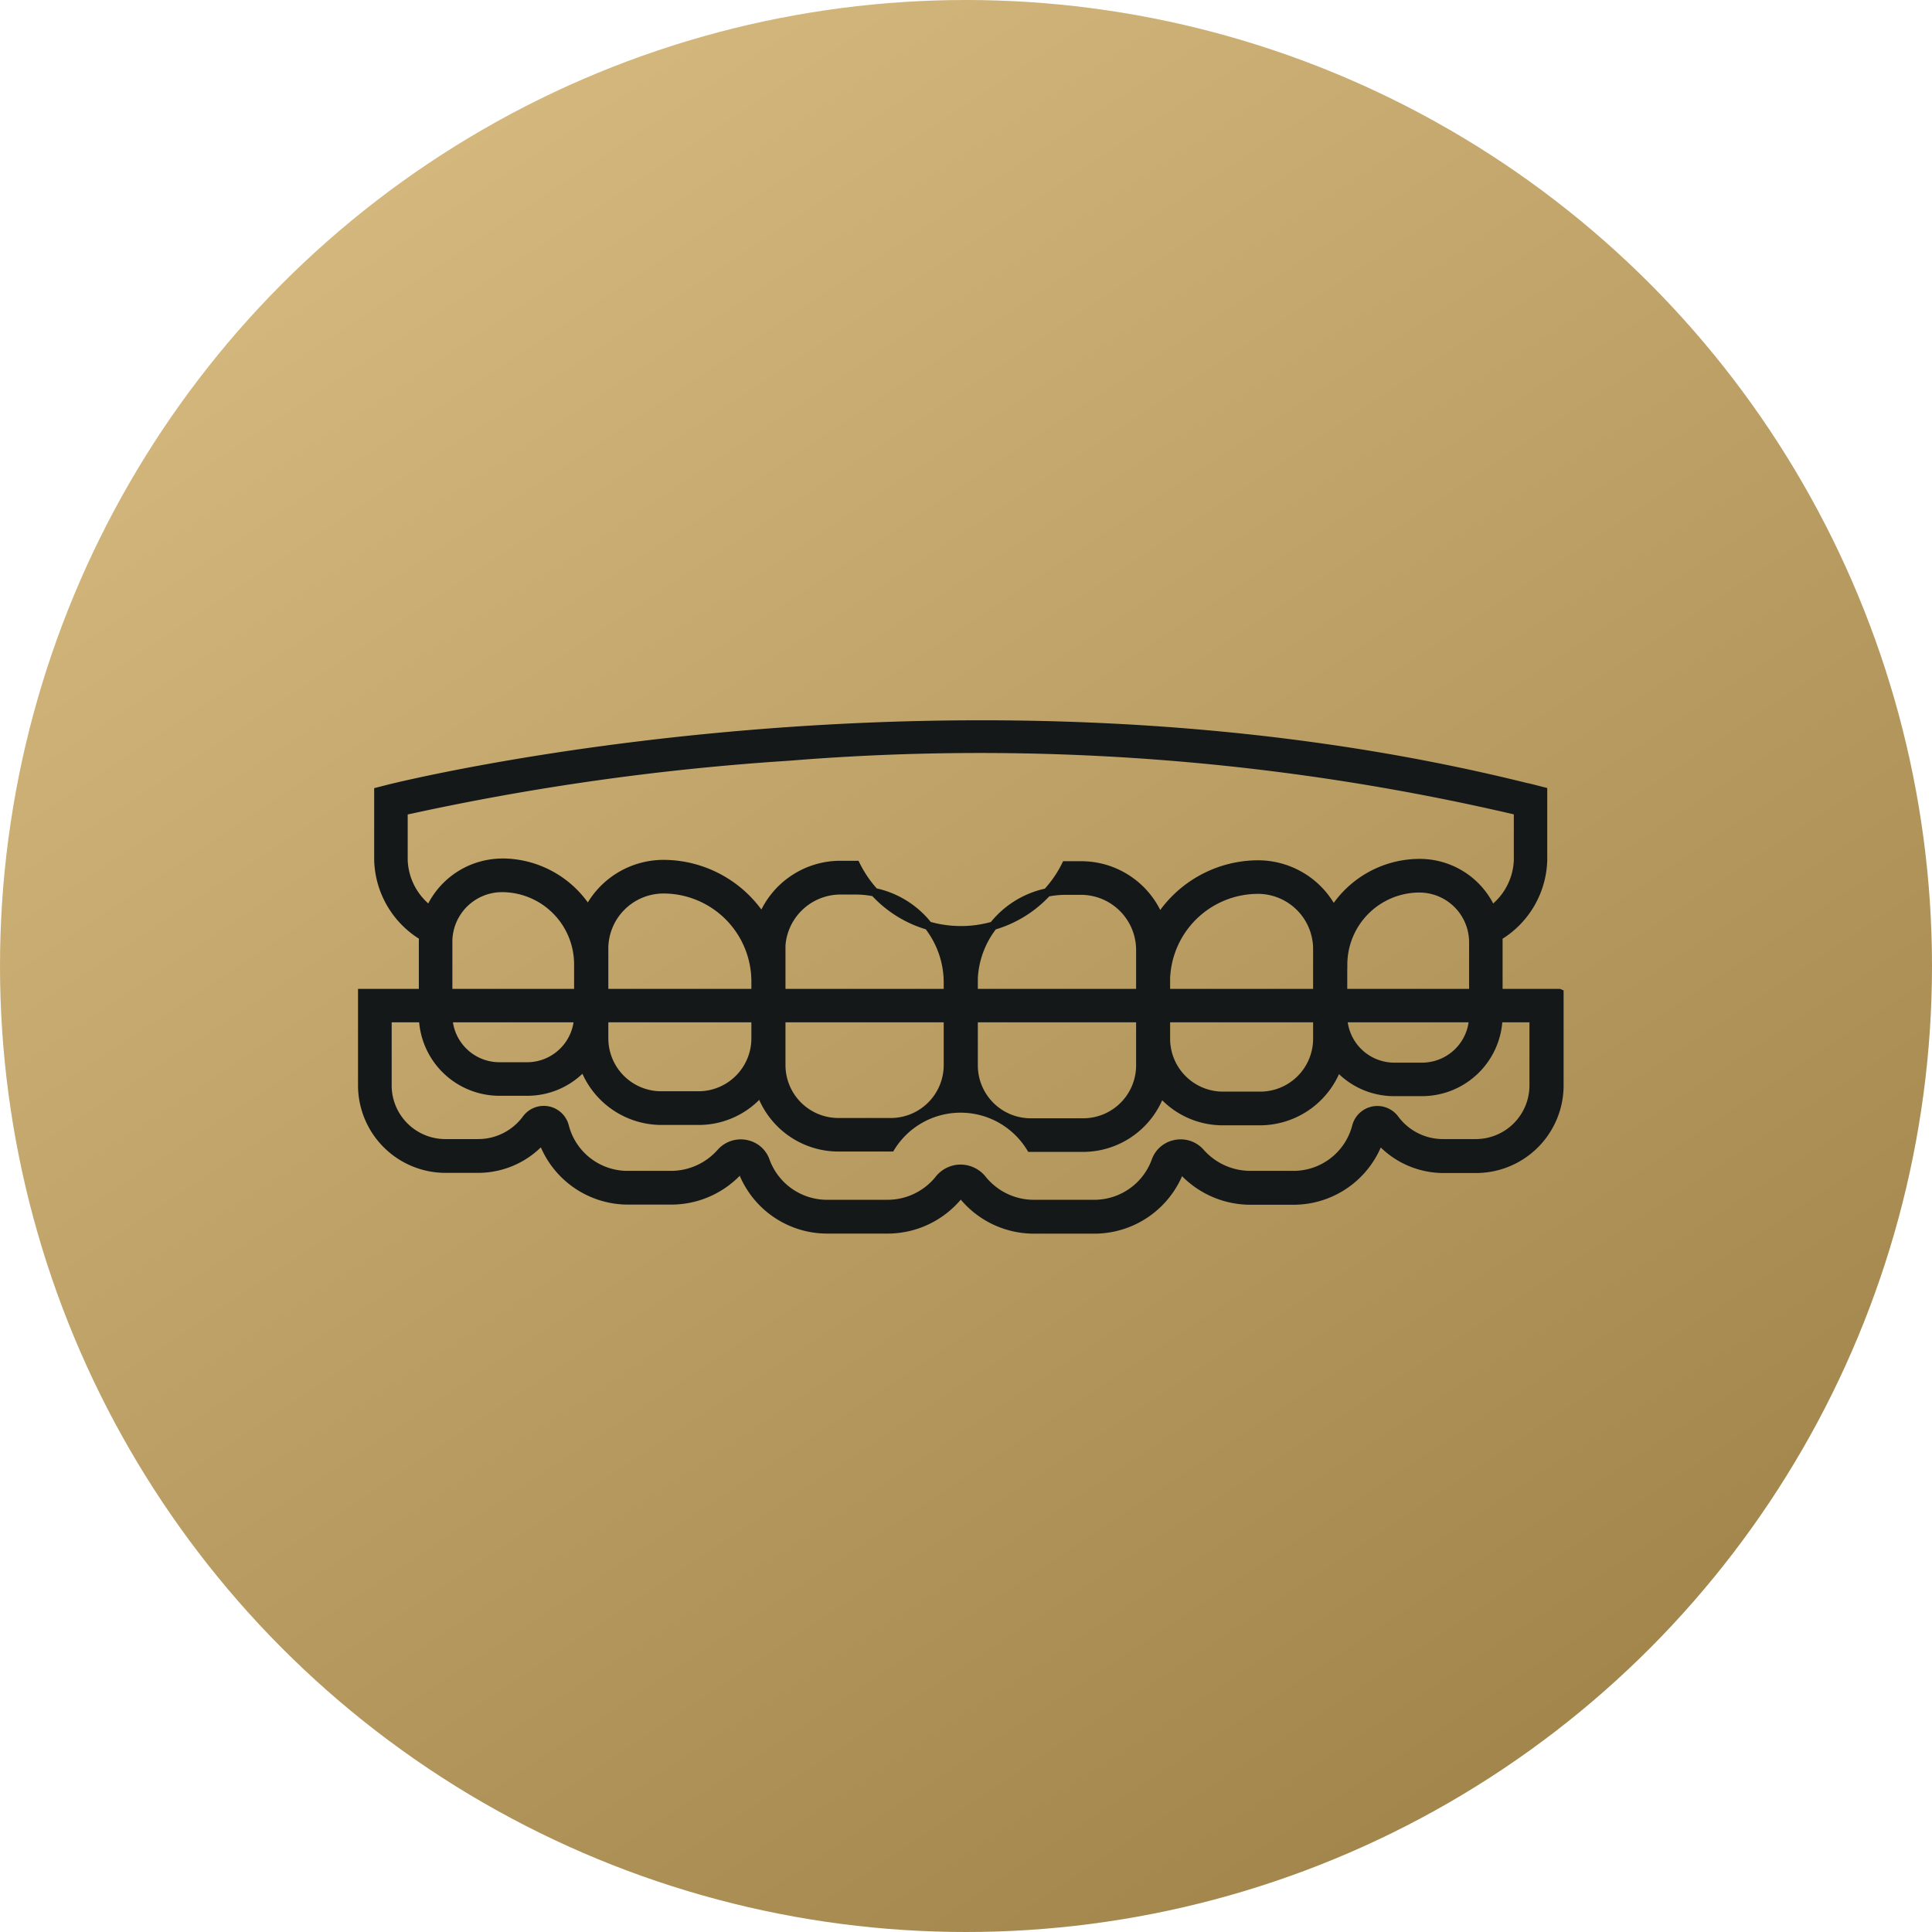
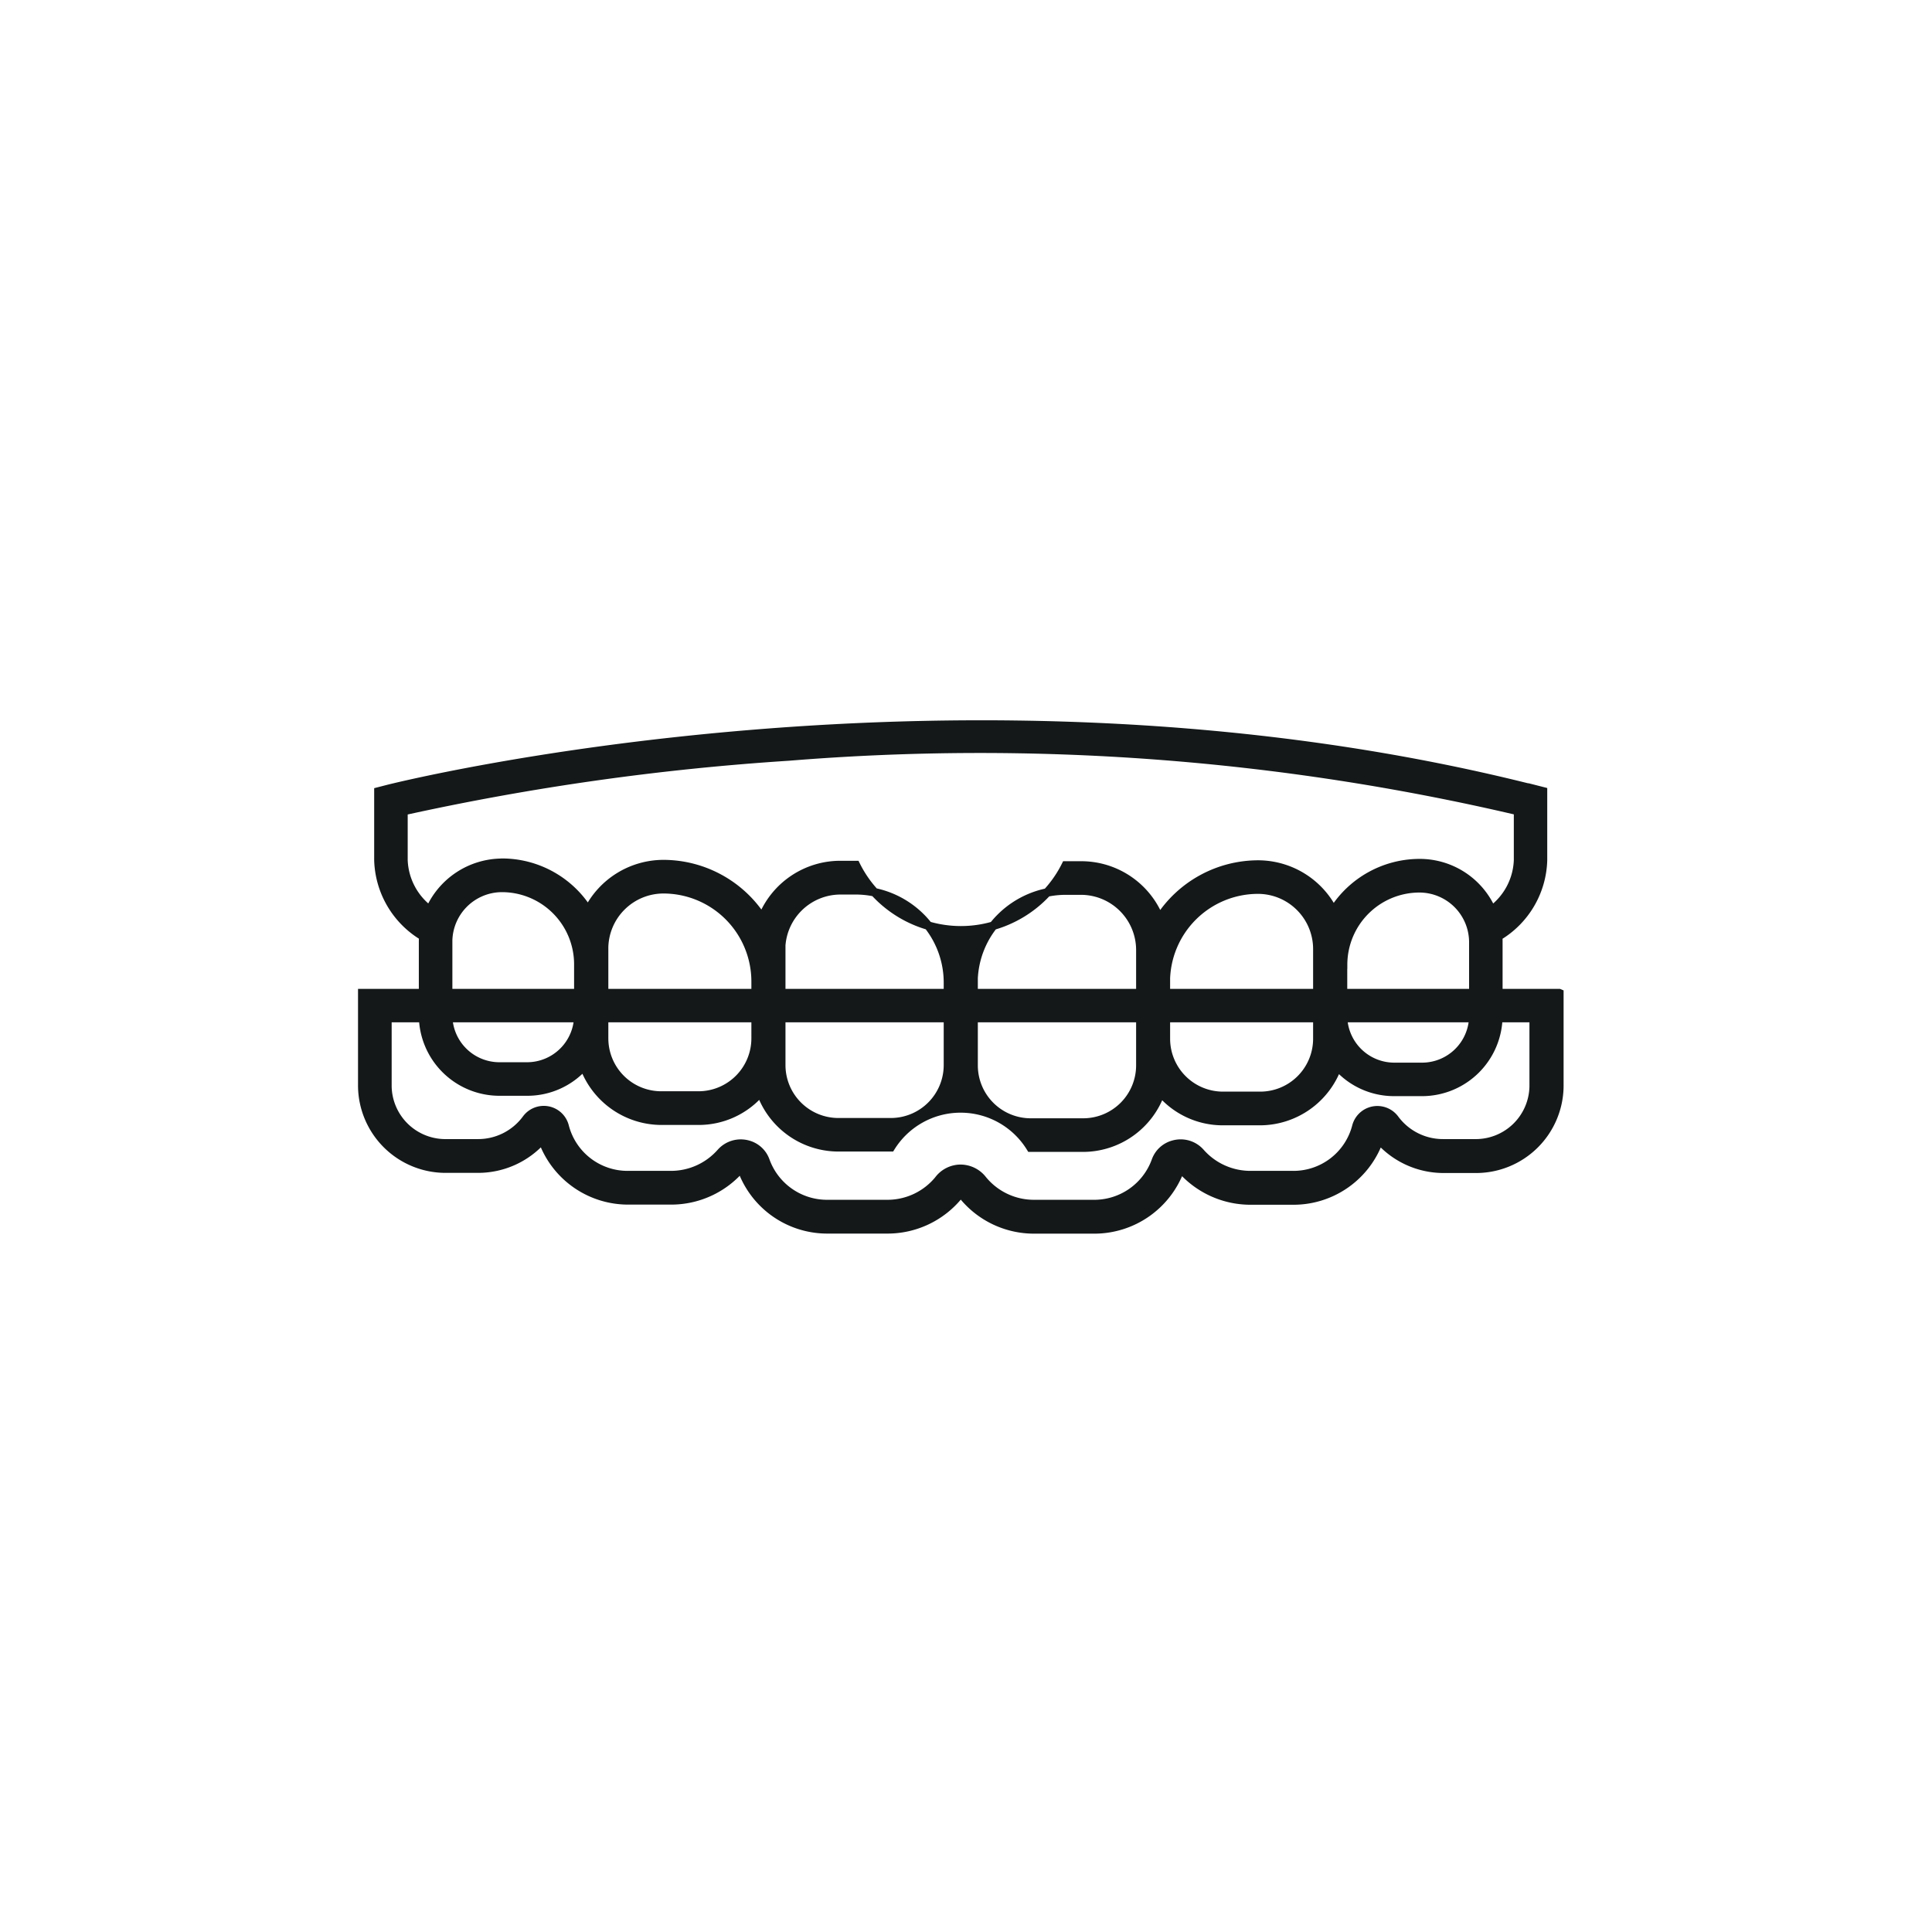
<svg xmlns="http://www.w3.org/2000/svg" width="80" height="80" viewBox="0 0 80 80">
  <defs>
    <linearGradient id="linear-gradient" x1="0.203" x2="0.818" y2="0.927" gradientUnits="objectBoundingBox">
      <stop offset="0" stop-color="#d7bb81" />
      <stop offset="1" stop-color="#a0844a" />
    </linearGradient>
  </defs>
  <g id="invisalign_19th_ave_dental" transform="translate(273 -3832)">
    <g id="_icon" transform="translate(1676 -863)">
-       <circle id="Ellipse_" data-name="Ellipse " cx="40" cy="40" r="40" transform="translate(-1949 4695)" fill="url(#linear-gradient)" />
-     </g>
+       </g>
    <g id="Cosmetic_-_Invisalign" data-name="Cosmetic - Invisalign" transform="translate(-258 3862)">
      <g id="Group_1776" data-name="Group 1776" transform="translate(0 0)">
        <path id="Path_128" data-name="Path 128" d="M1795.824,43.806c-23.655-5.98-47.211-.061-47.444,0l-.389.1v2.845a3.8,3.8,0,0,0,1.858,3.157c-.006.083-.009.156-.009.224v3.041a3.164,3.164,0,0,0,3.16,3.16h1.152a3.133,3.133,0,0,0,2.348-1.051,3.423,3.423,0,0,0,3.2,2.259h1.545a3.369,3.369,0,0,0,2.575-1.186,3.415,3.415,0,0,0,3.212,2.287h2.176a3.4,3.4,0,0,1,5.79.015h2.176a3.417,3.417,0,0,0,3.212-2.287,3.369,3.369,0,0,0,2.575,1.186h1.545a3.423,3.423,0,0,0,3.2-2.259,3.132,3.132,0,0,0,2.348,1.051h1.152a3.164,3.164,0,0,0,3.16-3.16V50.148a2.227,2.227,0,0,0-.009-.236,3.793,3.793,0,0,0,1.858-3.16V43.9l-.392-.1Zm-42.715,3.053a3.291,3.291,0,0,0-2.992,1.959,2.7,2.7,0,0,1-1.088-2.066V44.719a105.553,105.553,0,0,1,15.952-2.259,97.628,97.628,0,0,1,30.2,2.256v2.035a2.693,2.693,0,0,1-1.091,2.069,3.255,3.255,0,0,0-2.989-1.946,4.216,4.216,0,0,0-3.565,1.98,3.5,3.5,0,0,0-3.12-1.922,4.868,4.868,0,0,0-4.083,2.238,3.484,3.484,0,0,0-3.246-2.2h-.635a4.851,4.851,0,0,1-8.69-.018h-.634a3.481,3.481,0,0,0-3.246,2.2,4.873,4.873,0,0,0-4.083-2.238,3.5,3.5,0,0,0-3.123,1.922,4.207,4.207,0,0,0-3.562-1.98Zm-2.231,3.274a2.234,2.234,0,0,1,2.231-2.232,3.164,3.164,0,0,1,3.16,3.16v2.112a2.124,2.124,0,0,1-2.121,2.121H1753a2.124,2.124,0,0,1-2.121-2.121V50.133Zm6.458.282a2.462,2.462,0,0,1,2.458-2.458,3.821,3.821,0,0,1,3.816,3.816v2.36a2.367,2.367,0,0,1-2.363,2.363H1759.7a2.366,2.366,0,0,1-2.363-2.363V50.415Zm7.329.04A2.462,2.462,0,0,1,1767.124,48h.634a3.821,3.821,0,0,1,3.816,3.816v3.424a2.367,2.367,0,0,1-2.363,2.363h-2.176a2.367,2.367,0,0,1-2.363-2.363V50.454Zm7.967,1.373a3.821,3.821,0,0,1,3.816-3.816h.635a2.462,2.462,0,0,1,2.458,2.458v4.782a2.367,2.367,0,0,1-2.363,2.363H1775a2.366,2.366,0,0,1-2.363-2.363V51.828Zm7.964-.04a3.821,3.821,0,0,1,3.816-3.816,2.462,2.462,0,0,1,2.458,2.458v3.718a2.366,2.366,0,0,1-2.363,2.363h-1.545a2.366,2.366,0,0,1-2.363-2.363v-2.36Zm7.341-.711a3.164,3.164,0,0,1,3.16-3.16,2.236,2.236,0,0,1,2.232,2.232v3.041a2.124,2.124,0,0,1-2.121,2.121h-1.153a2.124,2.124,0,0,1-2.121-2.121V51.077Z" transform="translate(-1747.322 -41.134)" fill="#141819" stroke="#141819" stroke-width="0.35" />
        <path id="Path_129" data-name="Path 129" d="M1795.373,77.42H1745.81v3.868a3.453,3.453,0,0,0,3.494,3.4h1.3a3.554,3.554,0,0,0,2.664-1.2,3.765,3.765,0,0,0,3.58,2.514h1.738a3.8,3.8,0,0,0,2.872-1.294c.006-.006.024-.015.061-.006a3.763,3.763,0,0,0,3.574,2.5h2.449a3.8,3.8,0,0,0,2.973-1.41.11.11,0,0,1,.077-.046.1.1,0,0,1,.076.04,3.789,3.789,0,0,0,2.979,1.419h2.449a3.789,3.789,0,0,0,3.59-2.5.039.039,0,0,1,.043.009,3.81,3.81,0,0,0,2.875,1.294h1.738a3.765,3.765,0,0,0,3.58-2.514,3.558,3.558,0,0,0,2.664,1.2h1.3a3.453,3.453,0,0,0,3.494-3.4V77.423Zm-25.684,7.715a2.741,2.741,0,0,1-2.152,1.018h-2.449a2.711,2.711,0,0,1-2.581-1.79,1.064,1.064,0,0,0-.727-.671,1.1,1.1,0,0,0-1.119.328,2.756,2.756,0,0,1-2.082.935h-1.738a2.689,2.689,0,0,1-2.646-2.008.894.894,0,0,0-1.591-.316,2.477,2.477,0,0,1-2.008,1.008h-1.3a2.4,2.4,0,0,1-2.443-2.351V78.453h47.463v2.835a2.4,2.4,0,0,1-2.443,2.351h-1.3a2.477,2.477,0,0,1-2.008-1.008.9.9,0,0,0-1.594.316,2.687,2.687,0,0,1-2.645,2.008H1782.6a2.756,2.756,0,0,1-2.082-.935,1.093,1.093,0,0,0-1.119-.328,1.069,1.069,0,0,0-.729.671,2.711,2.711,0,0,1-2.581,1.79h-2.449a2.739,2.739,0,0,1-2.155-1.024,1.163,1.163,0,0,0-.9-.435,1.055,1.055,0,0,0-.258.031,1.148,1.148,0,0,0-.638.408Z" transform="translate(-1745.81 -66.297)" fill="#141819" stroke="#141819" stroke-width="0.35" />
      </g>
    </g>
  </g>
</svg>